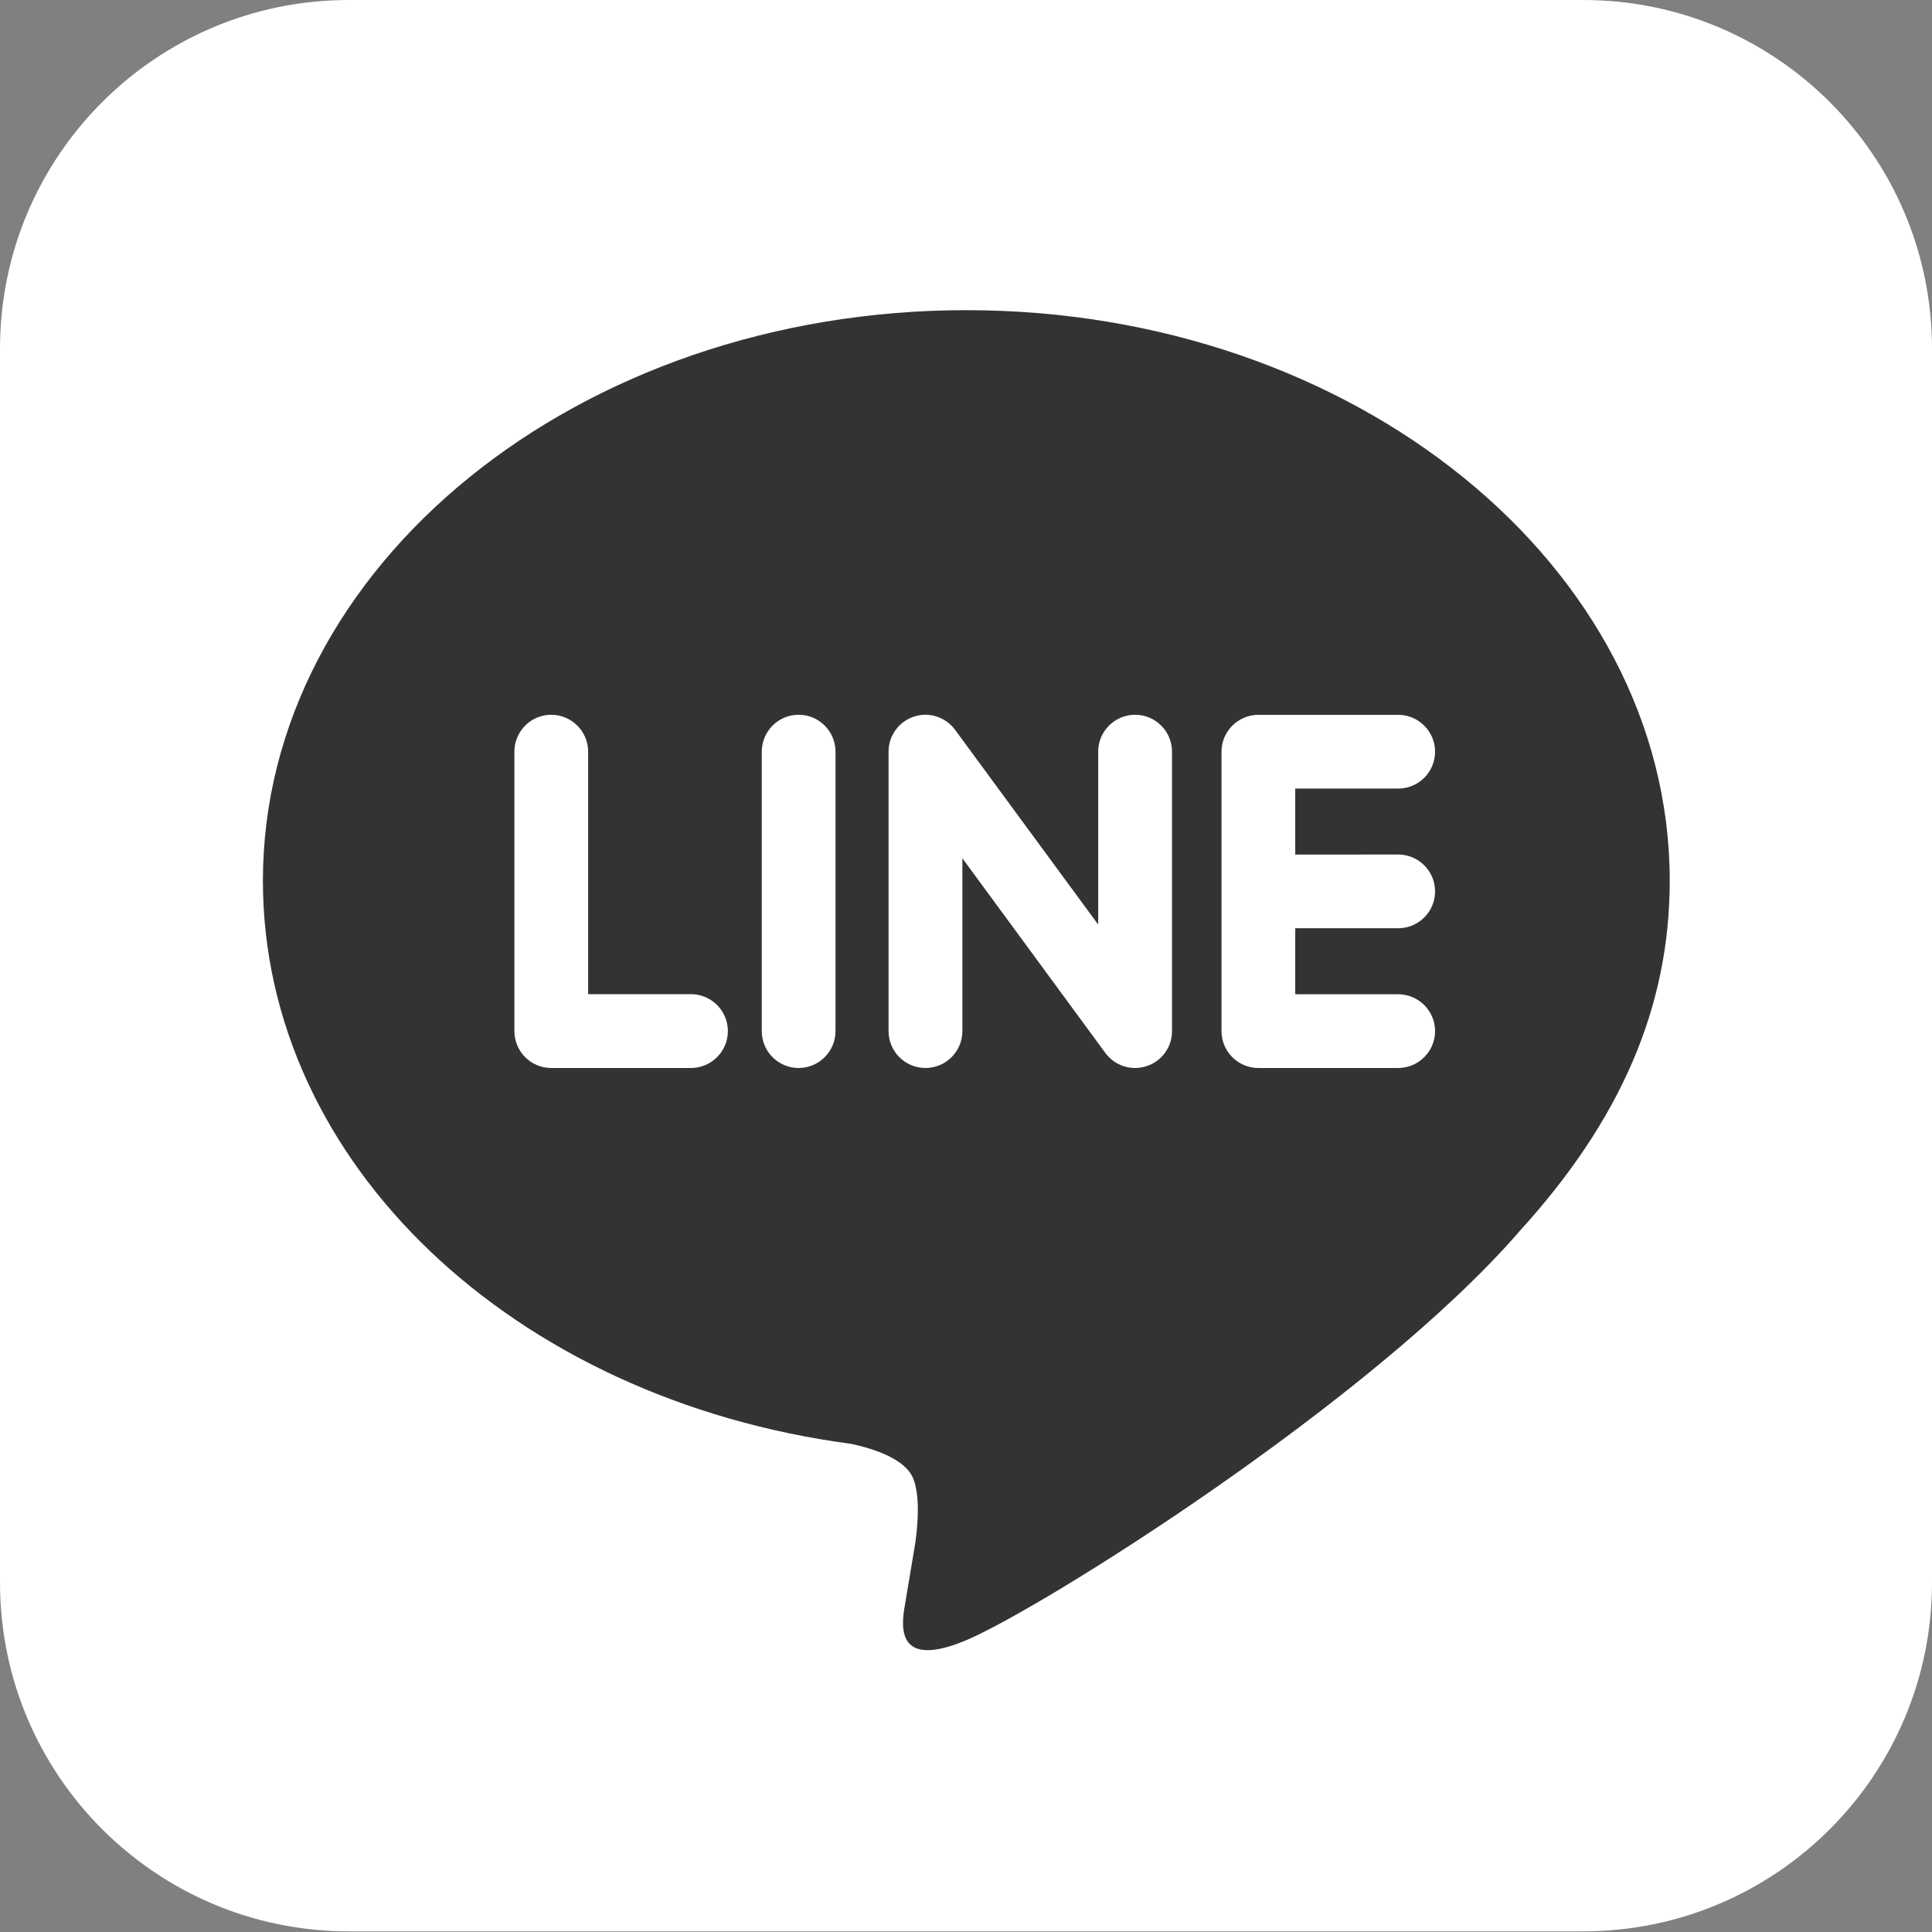
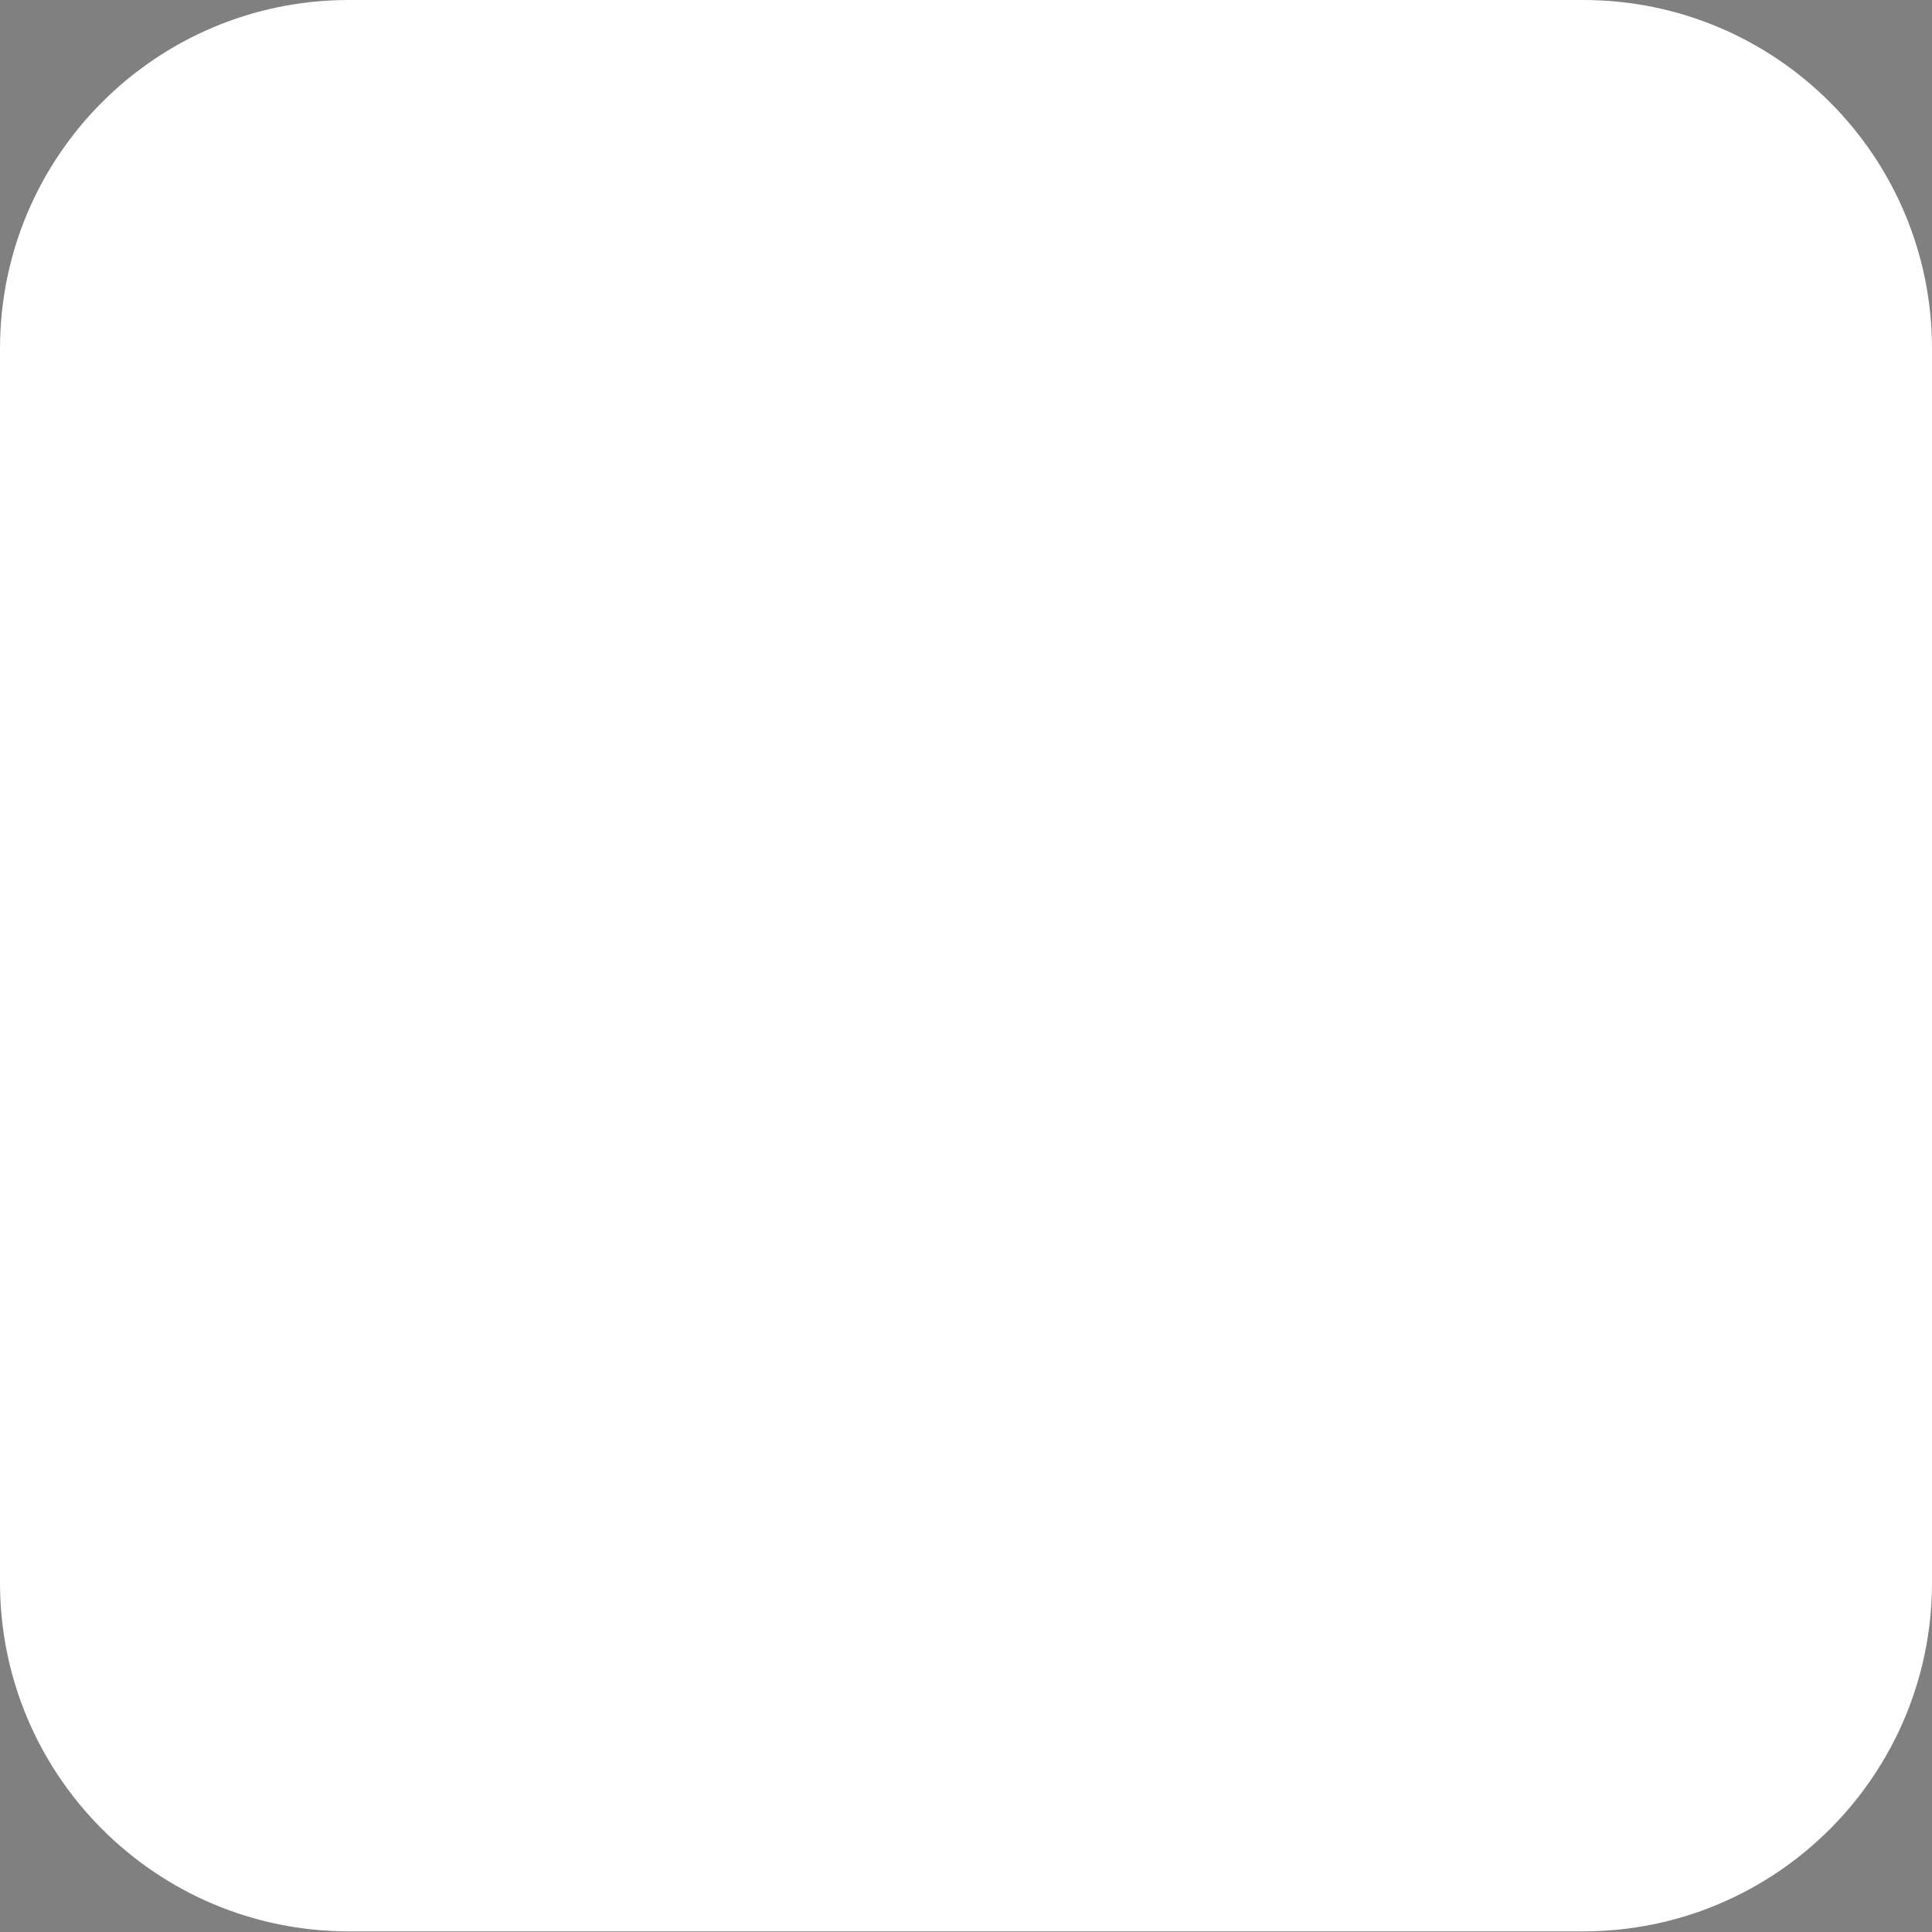
<svg xmlns="http://www.w3.org/2000/svg" width="24" height="24" viewBox="0 0 24 24" fill="none">
  <rect x="0" y="0" width="24" height="24" fill="#808080" stroke="none" />
  <path d="M4.333 23.992H19.667C22.06 23.992 24 22.052 24 19.66V4.332C24 1.939 22.06 0 19.667 0H4.333C1.94 0 0 1.939 0 4.332V19.66C0 22.052 1.94 23.992 4.333 23.992Z" fill="white" />
-   <path d="M20.742 10.941C20.742 7.033 16.822 3.853 12.004 3.853C7.186 3.853 3.266 7.033 3.266 10.941C3.266 14.445 6.374 17.381 10.574 17.936C10.858 17.997 11.246 18.124 11.344 18.366C11.432 18.587 11.401 18.933 11.372 19.156C11.372 19.156 11.27 19.772 11.247 19.904C11.209 20.124 11.072 20.767 12.004 20.375C12.936 19.982 17.036 17.413 18.869 15.303H18.868C20.136 13.915 20.742 12.505 20.742 10.941ZM8.584 13.267H6.848C6.595 13.267 6.39 13.062 6.39 12.809V9.337C6.39 9.085 6.595 8.879 6.848 8.879C7.1 8.879 7.306 9.085 7.306 9.337V12.35H8.584C8.836 12.35 9.042 12.556 9.042 12.808C9.042 13.061 8.836 13.267 8.584 13.267ZM10.379 12.809C10.379 13.061 10.174 13.267 9.921 13.267C9.668 13.267 9.463 13.062 9.463 12.809V9.337C9.463 9.085 9.668 8.879 9.921 8.879C10.174 8.879 10.379 9.085 10.379 9.337V12.809ZM14.559 12.809C14.559 13.007 14.434 13.181 14.246 13.243C14.198 13.259 14.149 13.267 14.1 13.267C13.957 13.267 13.82 13.199 13.734 13.084L11.955 10.662V12.809C11.955 13.061 11.75 13.267 11.496 13.267C11.244 13.267 11.038 13.062 11.038 12.809V9.337C11.038 9.14 11.164 8.965 11.351 8.903C11.398 8.887 11.447 8.879 11.496 8.879C11.639 8.879 11.776 8.948 11.862 9.063L13.642 11.485V9.337C13.642 9.085 13.848 8.879 14.101 8.879C14.354 8.879 14.559 9.085 14.559 9.337V12.809ZM17.368 10.615C17.621 10.615 17.827 10.82 17.827 11.073C17.827 11.326 17.622 11.531 17.368 11.531H16.09V12.351H17.368C17.621 12.351 17.827 12.556 17.827 12.809C17.827 13.061 17.621 13.267 17.368 13.267H15.632C15.38 13.267 15.174 13.062 15.174 12.809V11.074V11.073V9.339C15.174 9.339 15.174 9.339 15.174 9.338C15.174 9.085 15.38 8.88 15.632 8.88H17.368C17.621 8.88 17.827 9.085 17.827 9.338C17.827 9.591 17.622 9.796 17.368 9.796H16.09V10.616L17.368 10.615Z" fill="#333333" />
</svg>